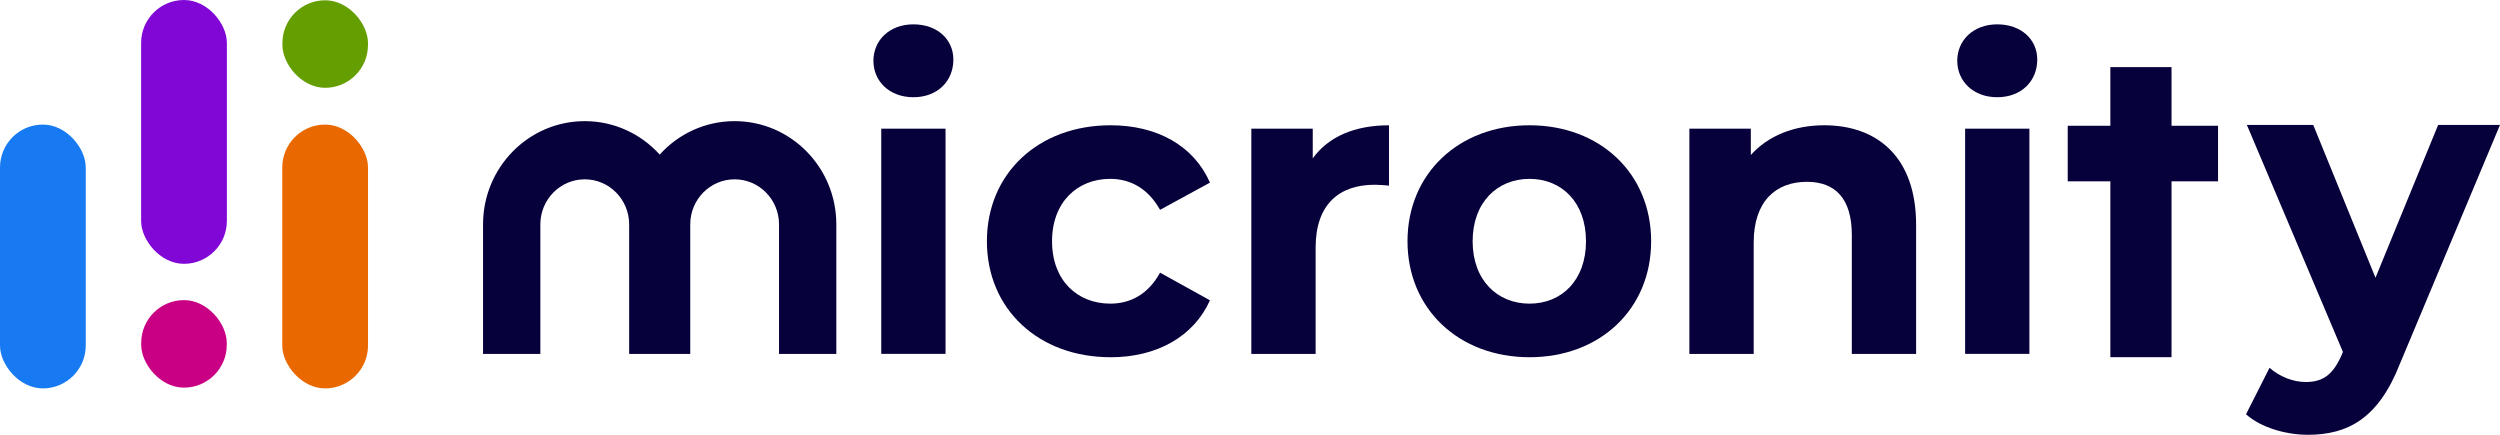
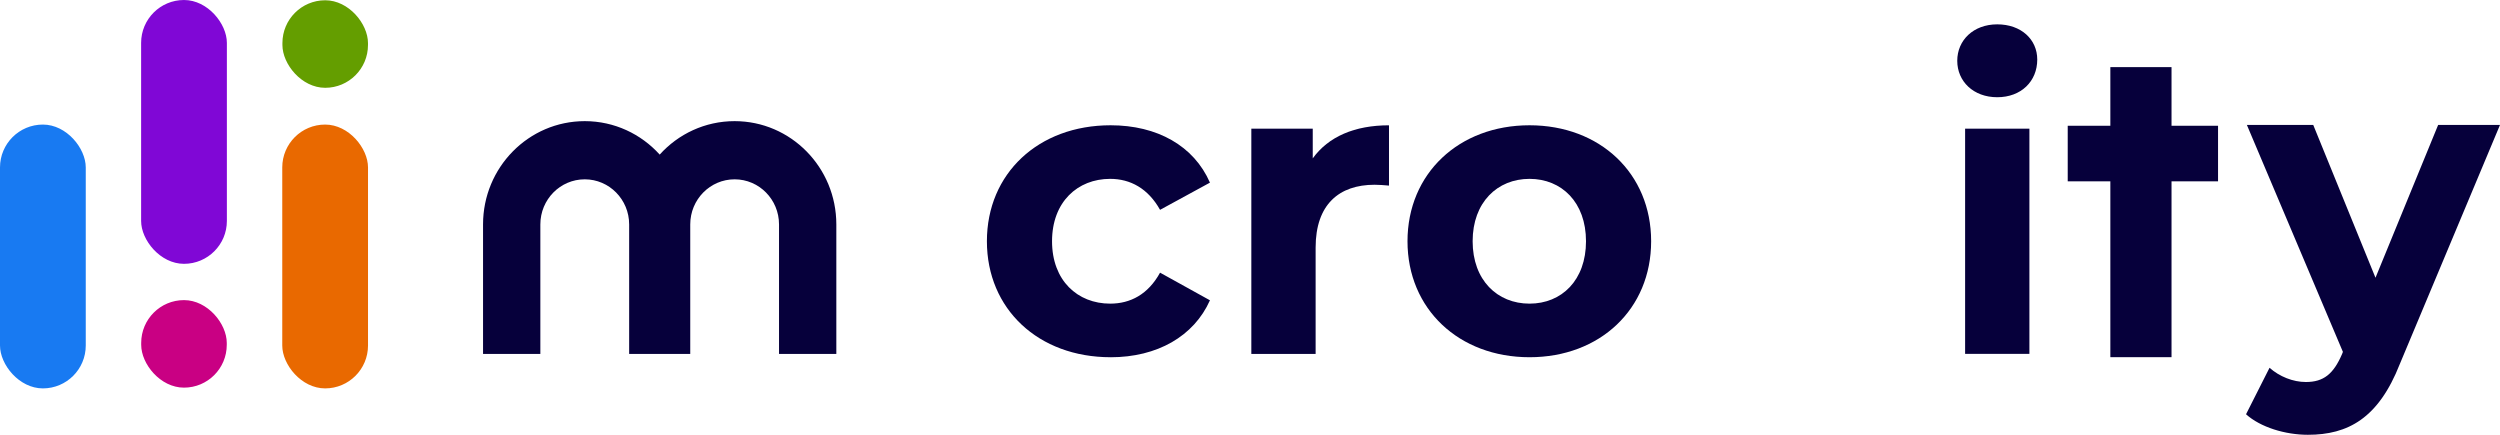
<svg xmlns="http://www.w3.org/2000/svg" width="92" height="16" viewBox="0 0 92 16" fill="none">
  <path d="M81.624 4.628H79.912V2.47H77.661V4.628H76.092V6.673H77.661V13.144H79.912V6.673H81.624V4.628Z" fill="#06003B" />
  <path d="M89.724 4.597H92L88.313 13.396C87.525 15.399 86.402 16 84.93 16C84.096 16 83.186 15.723 82.654 15.245L83.519 13.534C83.883 13.858 84.384 14.058 84.855 14.058C85.507 14.058 85.871 13.766 86.189 13.026L86.219 12.949L82.685 4.597H85.127L87.418 10.221L89.724 4.597Z" fill="#06003B" />
  <path d="M73.499 3.578C72.619 3.578 72.027 2.992 72.027 2.237C72.027 1.482 72.619 0.896 73.499 0.896C74.379 0.896 74.971 1.451 74.971 2.191C74.971 2.992 74.379 3.578 73.499 3.578ZM72.316 13.023V4.734H74.682V13.023H72.316Z" fill="#06003B" />
-   <path d="M67.13 4.61C69.057 4.61 70.513 5.75 70.513 8.278V13.024H68.147V8.648C68.147 7.307 67.54 6.691 66.493 6.691C65.355 6.691 64.536 7.4 64.536 8.925V13.024H62.169V4.734H64.43V5.704C65.067 4.995 66.023 4.61 67.13 4.61Z" fill="#06003B" />
  <path d="M56.286 13.146C53.692 13.146 51.796 11.375 51.796 8.878C51.796 6.382 53.692 4.61 56.286 4.61C58.881 4.61 60.762 6.382 60.762 8.878C60.762 11.375 58.881 13.146 56.286 13.146ZM56.286 11.174C57.47 11.174 58.365 10.312 58.365 8.878C58.365 7.445 57.47 6.582 56.286 6.582C55.103 6.582 54.193 7.445 54.193 8.878C54.193 10.312 55.103 11.174 56.286 11.174Z" fill="#06003B" />
  <path d="M48.309 5.828C48.886 5.027 49.856 4.611 51.115 4.611V6.83C50.919 6.814 50.767 6.799 50.585 6.799C49.28 6.799 48.415 7.523 48.415 9.11V13.024H46.049V4.734H48.309V5.828H48.309Z" fill="#06003B" />
  <path d="M40.87 13.146C38.215 13.146 36.318 11.375 36.318 8.878C36.318 6.382 38.215 4.61 40.87 4.61C42.584 4.61 43.934 5.365 44.526 6.721L42.69 7.722C42.25 6.936 41.598 6.582 40.854 6.582C39.656 6.582 38.715 7.43 38.715 8.878C38.715 10.327 39.656 11.174 40.854 11.174C41.597 11.174 42.25 10.835 42.69 10.034L44.526 11.051C43.934 12.376 42.584 13.147 40.87 13.147V13.146Z" fill="#06003B" />
-   <path d="M33.613 3.578C32.733 3.578 32.142 2.992 32.142 2.237C32.142 1.482 32.733 0.896 33.613 0.896C34.493 0.896 35.084 1.451 35.084 2.191C35.084 2.992 34.493 3.578 33.613 3.578ZM32.43 13.023V4.734H34.796V13.023H32.43Z" fill="#06003B" />
  <path fill-rule="evenodd" clip-rule="evenodd" d="M23.153 13.024V8.259C23.153 7.342 22.421 6.599 21.519 6.599C20.616 6.599 19.885 7.342 19.885 8.259V13.024H17.776V8.259C17.776 6.16 19.452 4.458 21.519 4.458C22.61 4.458 23.593 4.932 24.277 5.689C24.96 4.932 25.943 4.458 27.034 4.458C29.101 4.458 30.777 6.159 30.777 8.259V13.024H28.668V8.259C28.668 7.342 27.937 6.599 27.034 6.599C26.132 6.599 25.401 7.342 25.401 8.259V13.024H23.153Z" fill="#06003B" />
  <rect x="5.196" y="11.044" width="3.149" height="3.221" rx="1.575" fill="#C90083" />
  <rect x="5.193" width="3.156" height="9.709" rx="1.578" fill="#8007D6" />
  <rect x="10.387" y="4.584" width="3.156" height="9.709" rx="1.578" fill="#E96900" />
  <rect y="4.584" width="3.156" height="9.709" rx="1.578" fill="#187AF2" />
  <rect x="10.393" y="0.01" width="3.149" height="3.221" rx="1.575" fill="#649E00" />
</svg>